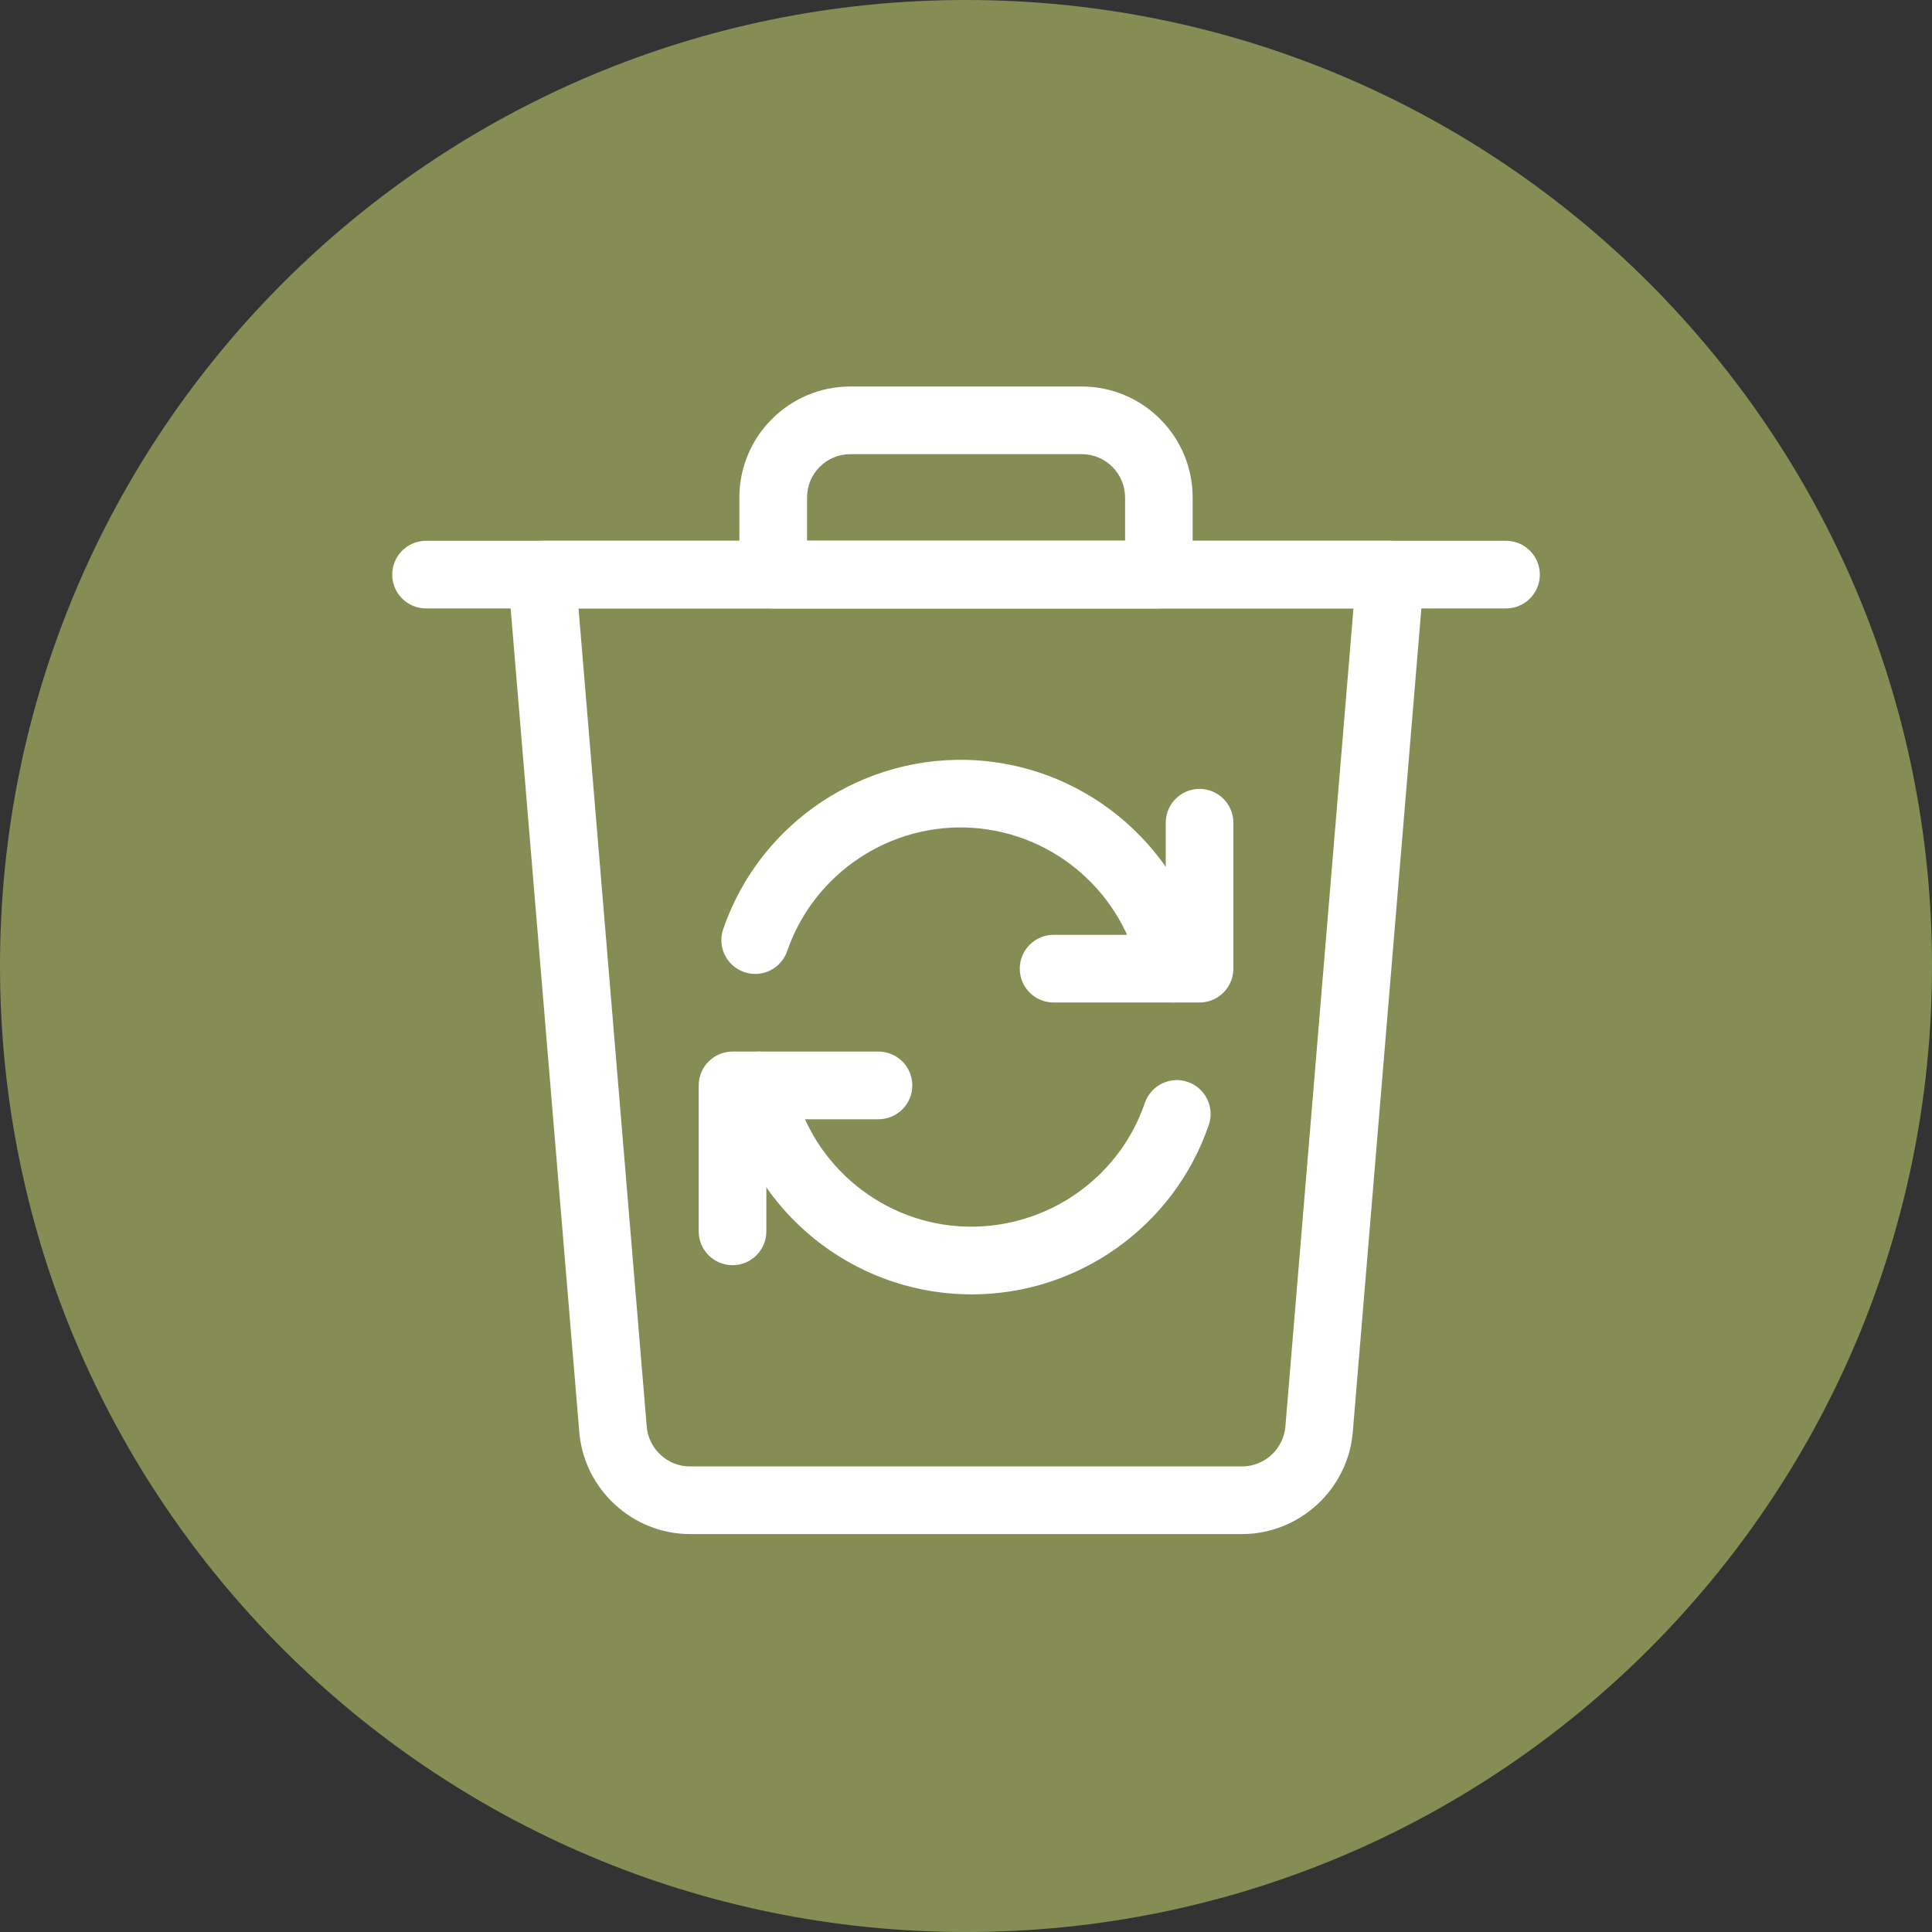
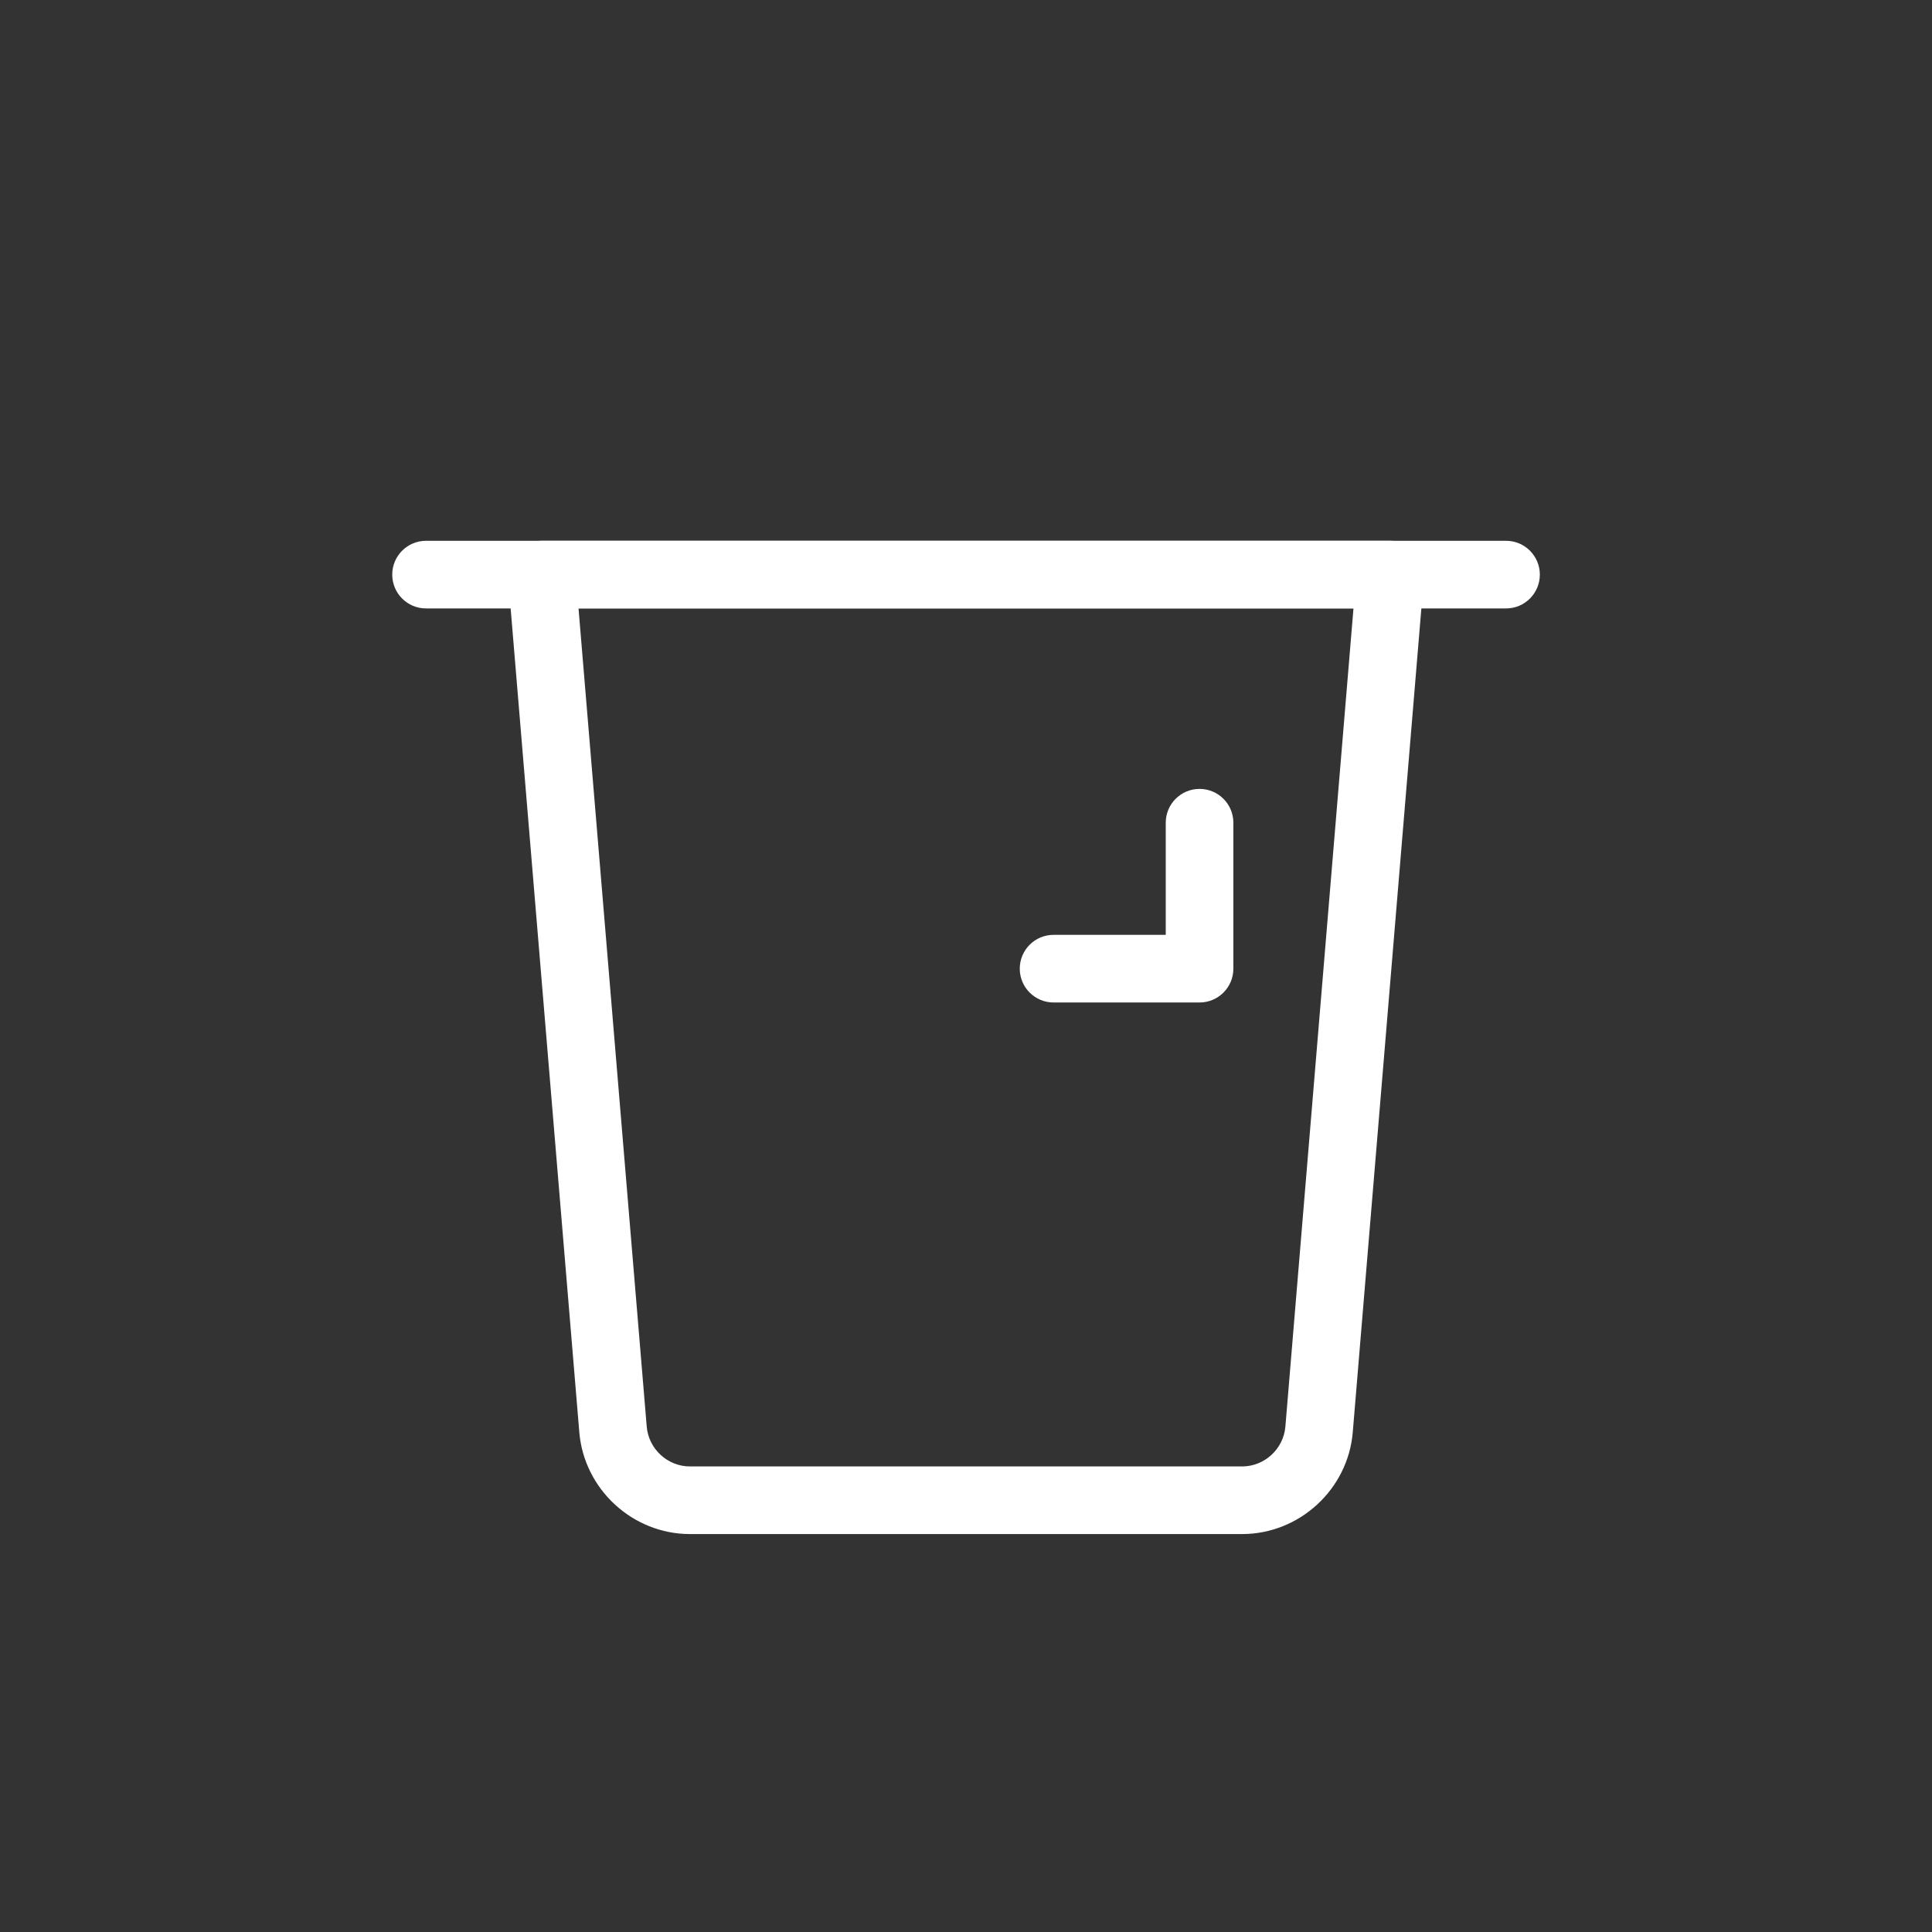
<svg xmlns="http://www.w3.org/2000/svg" version="1.1" id="Layer_1" x="0px" y="0px" width="150px" height="150px" viewBox="0 0 150 150" enable-background="new 0 0 150 150" xml:space="preserve">
  <rect x="0" y="0" width="150" height="150" fill="#333333" stroke="none" />
  <g>
-     <path fill="#858D55" d="M75,150.002c41.423,0,75.001-33.578,75.001-75C150.002,33.578,116.424,0,75,0C33.579,0,0,33.578,0,75.002   C0,116.424,33.579,150.002,75,150.002" />
-   </g>
+     </g>
  <g>
-     <path fill="#FFFFFF" d="M56.874,98.229c-1.451,0-2.627-1.176-2.627-2.627v-11.33c0-1.451,1.176-2.627,2.627-2.627h11.331   c1.451,0,2.626,1.176,2.626,2.627s-1.175,2.627-2.626,2.627H59.5v8.703C59.5,97.053,58.325,98.229,56.874,98.229z" />
-   </g>
+     </g>
  <g>
-     <path fill="#FFFFFF" d="M75.449,100.496c-0.442,0-0.887-0.016-1.333-0.045c-8.769-0.594-16.08-7.039-17.777-15.674   c-0.28-1.424,0.648-2.805,2.071-3.084c1.43-0.27,2.804,0.648,3.083,2.07c1.24,6.307,6.576,11.014,12.979,11.447   c6.402,0.412,12.33-3.496,14.412-9.574c0.469-1.373,1.961-2.105,3.334-1.635c1.371,0.471,2.102,1.963,1.633,3.336   C91.15,95.236,83.699,100.496,75.449,100.496z" />
-   </g>
+     </g>
  <g>
    <path fill="#FFFFFF" d="M93.133,77.833H81.801c-1.451,0-2.627-1.175-2.627-2.626s1.176-2.626,2.627-2.626h8.707v-8.705   c0-1.451,1.176-2.626,2.625-2.626s2.625,1.175,2.625,2.626v11.331C95.758,76.658,94.582,77.833,93.133,77.833z" />
  </g>
  <g>
-     <path fill="#FFFFFF" d="M91.082,77.833c-1.227,0-2.326-0.867-2.574-2.121c-1.234-6.296-6.568-11-12.979-11.438   c-6.363-0.434-12.324,3.496-14.412,9.568c-0.47,1.37-1.966,2.103-3.336,1.631c-1.372-0.47-2.103-1.964-1.631-3.336   c2.855-8.315,10.963-13.682,19.738-13.103c8.773,0.601,16.082,7.042,17.773,15.669c0.279,1.421-0.648,2.802-2.072,3.082   C91.418,77.816,91.252,77.833,91.082,77.833z" />
-   </g>
+     </g>
  <g>
    <path fill="#FFFFFF" d="M116.928,47.239H33.079c-1.451,0-2.626-1.175-2.626-2.626s1.175-2.626,2.626-2.626h83.849   c1.449,0,2.625,1.175,2.625,2.626S118.377,47.239,116.928,47.239z" />
  </g>
  <g>
-     <path fill="#FFFFFF" d="M89.975,47.239H60.032c-1.451,0-2.627-1.175-2.627-2.626v-5.99c0-4.751,3.864-8.615,8.611-8.615h17.97   c4.748,0,8.611,3.864,8.611,8.615v5.99C92.598,46.063,91.424,47.239,89.975,47.239z M62.659,41.986H87.35v-3.364   c0-1.853-1.508-3.362-3.363-3.362h-17.97c-1.851,0-3.357,1.509-3.357,3.362V41.986z" />
-   </g>
+     </g>
  <g>
    <path fill="#FFFFFF" d="M96.441,119.104H53.565c-4.443,0-8.215-3.471-8.587-7.902l-5.533-66.373   c-0.06-0.731,0.188-1.456,0.686-1.996c0.496-0.541,1.197-0.849,1.932-0.849h65.876c0.734,0,1.436,0.308,1.932,0.849   s0.748,1.265,0.684,1.996l-5.527,66.373C104.656,115.633,100.887,119.104,96.441,119.104z M44.916,47.237l5.296,63.529   c0.146,1.73,1.618,3.088,3.353,3.088h42.876c1.734,0,3.209-1.357,3.355-3.088l5.287-63.529H44.916z" />
  </g>
</svg>